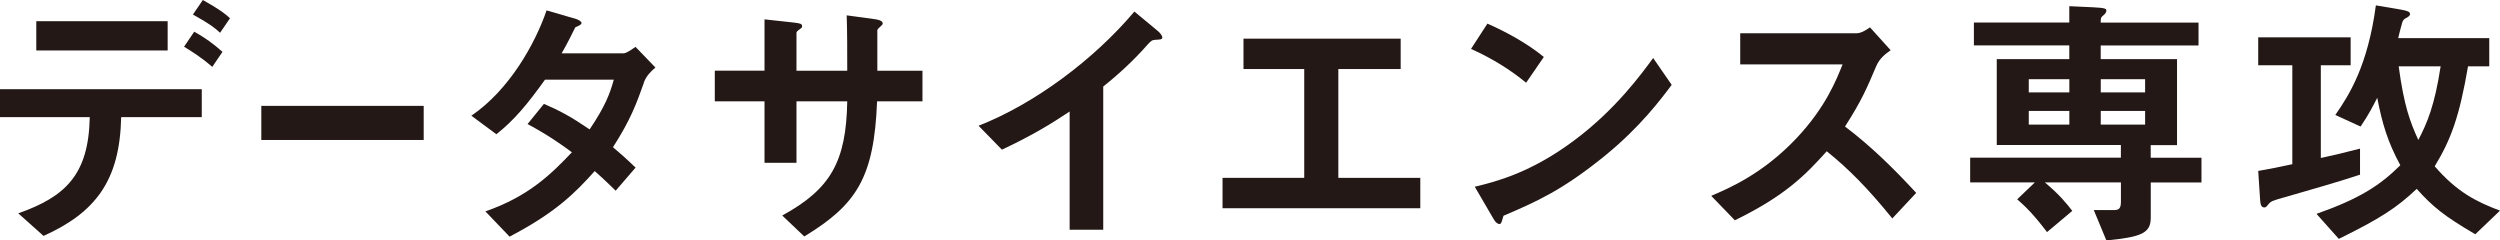
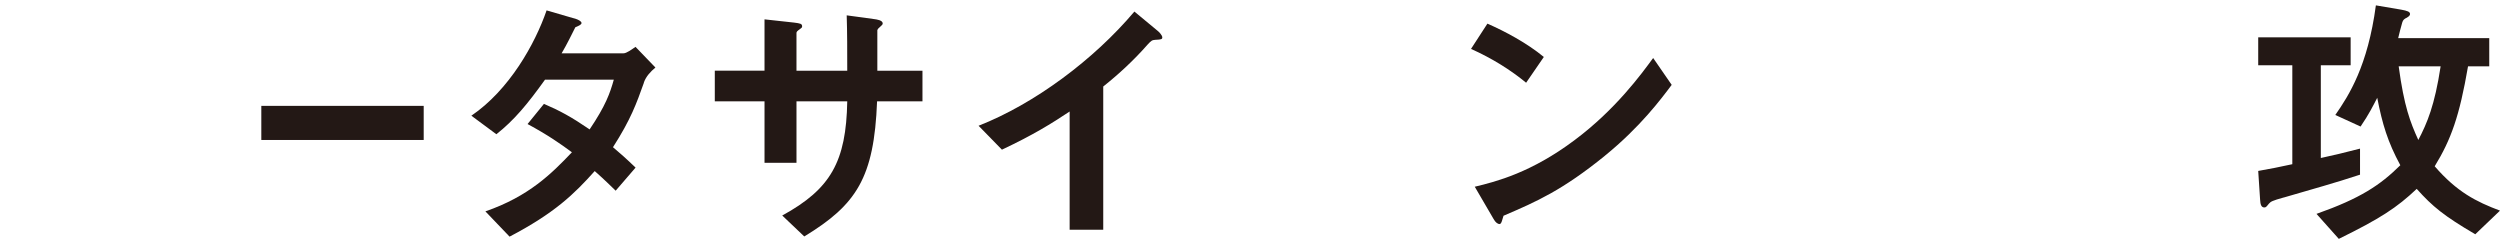
<svg xmlns="http://www.w3.org/2000/svg" id="_レイヤー_2" viewBox="0 0 549.04 52.81">
  <defs>
    <style>.cls-1{fill:#231815;}</style>
  </defs>
  <g id="_レイヤー_1-2">
-     <path class="cls-1" d="m26.61,25.73c-.29,13.98-5.66,20.95-17.05,26.08l-5.55-4.96c10.39-3.66,15.46-8.5,15.7-21.12H0v-6.14h44.31v6.14h-17.7ZM7.97,11.09v-6.43h28.85v6.43H7.97Zm38.65,3.6c-2.66-2.3-4.66-3.48-6.2-4.43l2.24-3.3c2.6,1.48,4.13,2.6,6.2,4.43l-2.24,3.3Zm1.71-7.49c-1-.94-2.12-1.89-5.96-4.01l2.18-3.19c3.89,2.18,5.02,3.13,5.96,4.01l-2.18,3.19Z" />
    <path class="cls-1" d="m57.39,30.74v-7.49h35.66v7.49h-35.66Z" />
    <path class="cls-1" d="m141.41,18.17c-1.65,4.6-2.83,7.97-6.79,14.16,1.48,1.24,2.89,2.48,4.96,4.48l-4.37,5.07c-1-.94-2.12-2.12-4.6-4.31-4.54,5.07-8.79,9.21-18.7,14.4l-5.31-5.55c9.56-3.3,14.57-8.32,19-12.98-2.48-1.83-5.25-3.78-9.74-6.2l3.6-4.43c3.54,1.53,5.96,2.83,10.03,5.61,3.54-5.25,4.48-7.97,5.31-10.92h-15.11c-3.89,5.43-6.79,8.91-10.68,11.98l-5.49-4.07c8.32-5.66,13.98-15.75,16.52-23.13l6.49,1.89c.35.12,1.18.47,1.18.88,0,.35-.53.59-1.36.94-.71,1.42-1.83,3.72-3.01,5.72h13.57c.71,0,1.77-.83,2.66-1.42l4.37,4.54c-1.06.88-2.07,1.95-2.54,3.3Z" />
    <path class="cls-1" d="m192.62,22.25c-.65,16.82-4.54,22.72-15.99,29.68l-4.84-4.6c10.68-5.84,14.04-11.86,14.28-25.08h-11.15v13.51h-7.02v-13.51h-10.92v-6.73h10.92V4.25l6.49.71c1.36.18,1.77.24,1.77.83,0,.24-.12.35-.47.59-.65.47-.77.59-.77.89v8.26h11.15c0-4.48,0-8.44-.12-12.16l6.08.83c.47.06,1.83.24,1.83.94,0,.24-.18.41-.53.71-.41.35-.53.47-.65.77v8.91h9.91v6.73h-9.97Z" />
    <path class="cls-1" d="m253.86,8.73c-.89.06-1,.18-1.83,1.06-2.95,3.36-6.25,6.43-9.74,9.21v31.45h-7.38v-25.96c-4.01,2.66-7.97,5.13-14.87,8.38l-5.13-5.25c12.33-4.84,25.31-14.52,34.22-25.08l5.13,4.25c.24.18,1,.94,1,1.42,0,.41-.24.47-1.42.53Z" />
-     <path class="cls-1" d="m268.49,45.73v-6.67h17.94V15.16h-13.34v-6.67h34.52v6.67h-13.69v23.9h18v6.67h-43.43Z" />
    <path class="cls-1" d="m335.16,18.17c-3.36-2.77-7.38-5.31-12.1-7.43l3.6-5.55c3.89,1.71,8.67,4.25,12.39,7.32l-3.89,5.66Zm17.29,16.05c-9.32,7.55-14.93,10.03-22.25,13.16-.3.83-.41,1.83-.89,1.83-.35,0-.89-.35-1.3-1.12l-4.13-7.08c4.72-1.12,12.45-3.13,21.89-10.21,9.03-6.73,14.69-14.52,17.29-18.06l4.07,5.9c-2.3,3.07-6.9,9.26-14.69,15.58Z" />
-     <path class="cls-1" d="m415.58,47.97c-5.37-6.61-9.56-10.86-14.4-14.75-4.72,5.25-9.09,9.74-20.18,15.16l-5.19-5.37c3.84-1.65,11.33-4.78,18.82-12.75,6.37-6.79,8.67-12.75,10.03-16.11h-22.48v-6.84h25.43c1.12,0,2.01-.59,3.07-1.3l4.54,5.02c-1.18.83-2.48,1.83-3.19,3.54-2.01,4.72-3.13,7.44-6.84,13.22,5.72,4.31,10.8,9.32,15.64,14.57l-5.25,5.61Z" />
-     <path class="cls-1" d="m472.34,40.06v7.79c0,3.48-2.3,4.19-9.74,4.96l-2.77-6.67h4.43c1.12,0,1.53-.41,1.53-1.83v-4.25h-16.7c3.3,2.77,4.84,4.72,6.02,6.25l-5.55,4.66c-3.01-3.95-4.6-5.49-6.55-7.2l3.89-3.72h-14.22v-5.43h33.1v-2.77h-27.26V12.98h15.93v-3.01h-20.95v-5.02h20.95V1.36l5.25.24c2.89.12,2.89.41,2.89.71,0,.35-.18.65-.59,1-.65.53-.65.65-.65,1.65h21.48v5.02h-21.48v3.01h16.76v18.88h-5.78v2.77h11.15v5.43h-11.15Zm-17.88-22.66h-8.91v2.89h8.91v-2.89Zm0,6.96h-8.91v3.01h8.91v-3.01Zm16.64-6.96h-9.74v2.89h9.74v-2.89Zm0,6.96h-9.74v3.01h9.74v-3.01Z" />
    <path class="cls-1" d="m501.54,43.37c-2.54.71-2.83.89-3.25,1.36-.53.65-.65.83-1,.83-.65,0-.89-.59-.94-1.77l-.41-6.25c2.89-.53,4.31-.77,7.49-1.48V14.34h-7.49v-6.14h20.3v6.14h-6.55v20.36c2.71-.59,5.25-1.18,8.61-2.06v5.72c-5.55,1.83-10.09,3.07-16.76,5.02Zm42.07,8.08c-6.84-4.01-9.38-6.08-12.86-9.97-4.37,4.13-7.97,6.49-17.11,10.98l-4.9-5.49c9.68-3.42,13.98-6.31,18.41-10.68-2.77-5.13-3.95-9.03-5.07-14.81-.89,1.71-1.77,3.54-3.66,6.31l-5.55-2.54c3.01-4.31,7.14-10.8,8.91-24.07l5.55.94c1.36.24,1.95.47,1.95.94,0,.41-.35.59-.71.83-.53.24-.83.47-1,1.06-.3.94-.65,2.48-.89,3.42h20v6.2h-4.66c-1.89,10.98-3.72,16.05-7.32,21.95,4.9,5.66,9.15,7.79,14.34,9.74l-5.43,5.19Zm-16.82-36.88c1.18,8.79,2.54,12.27,4.31,16.17,1.95-3.72,3.6-7.61,4.9-16.17h-9.2Z" />
  </g>
</svg>